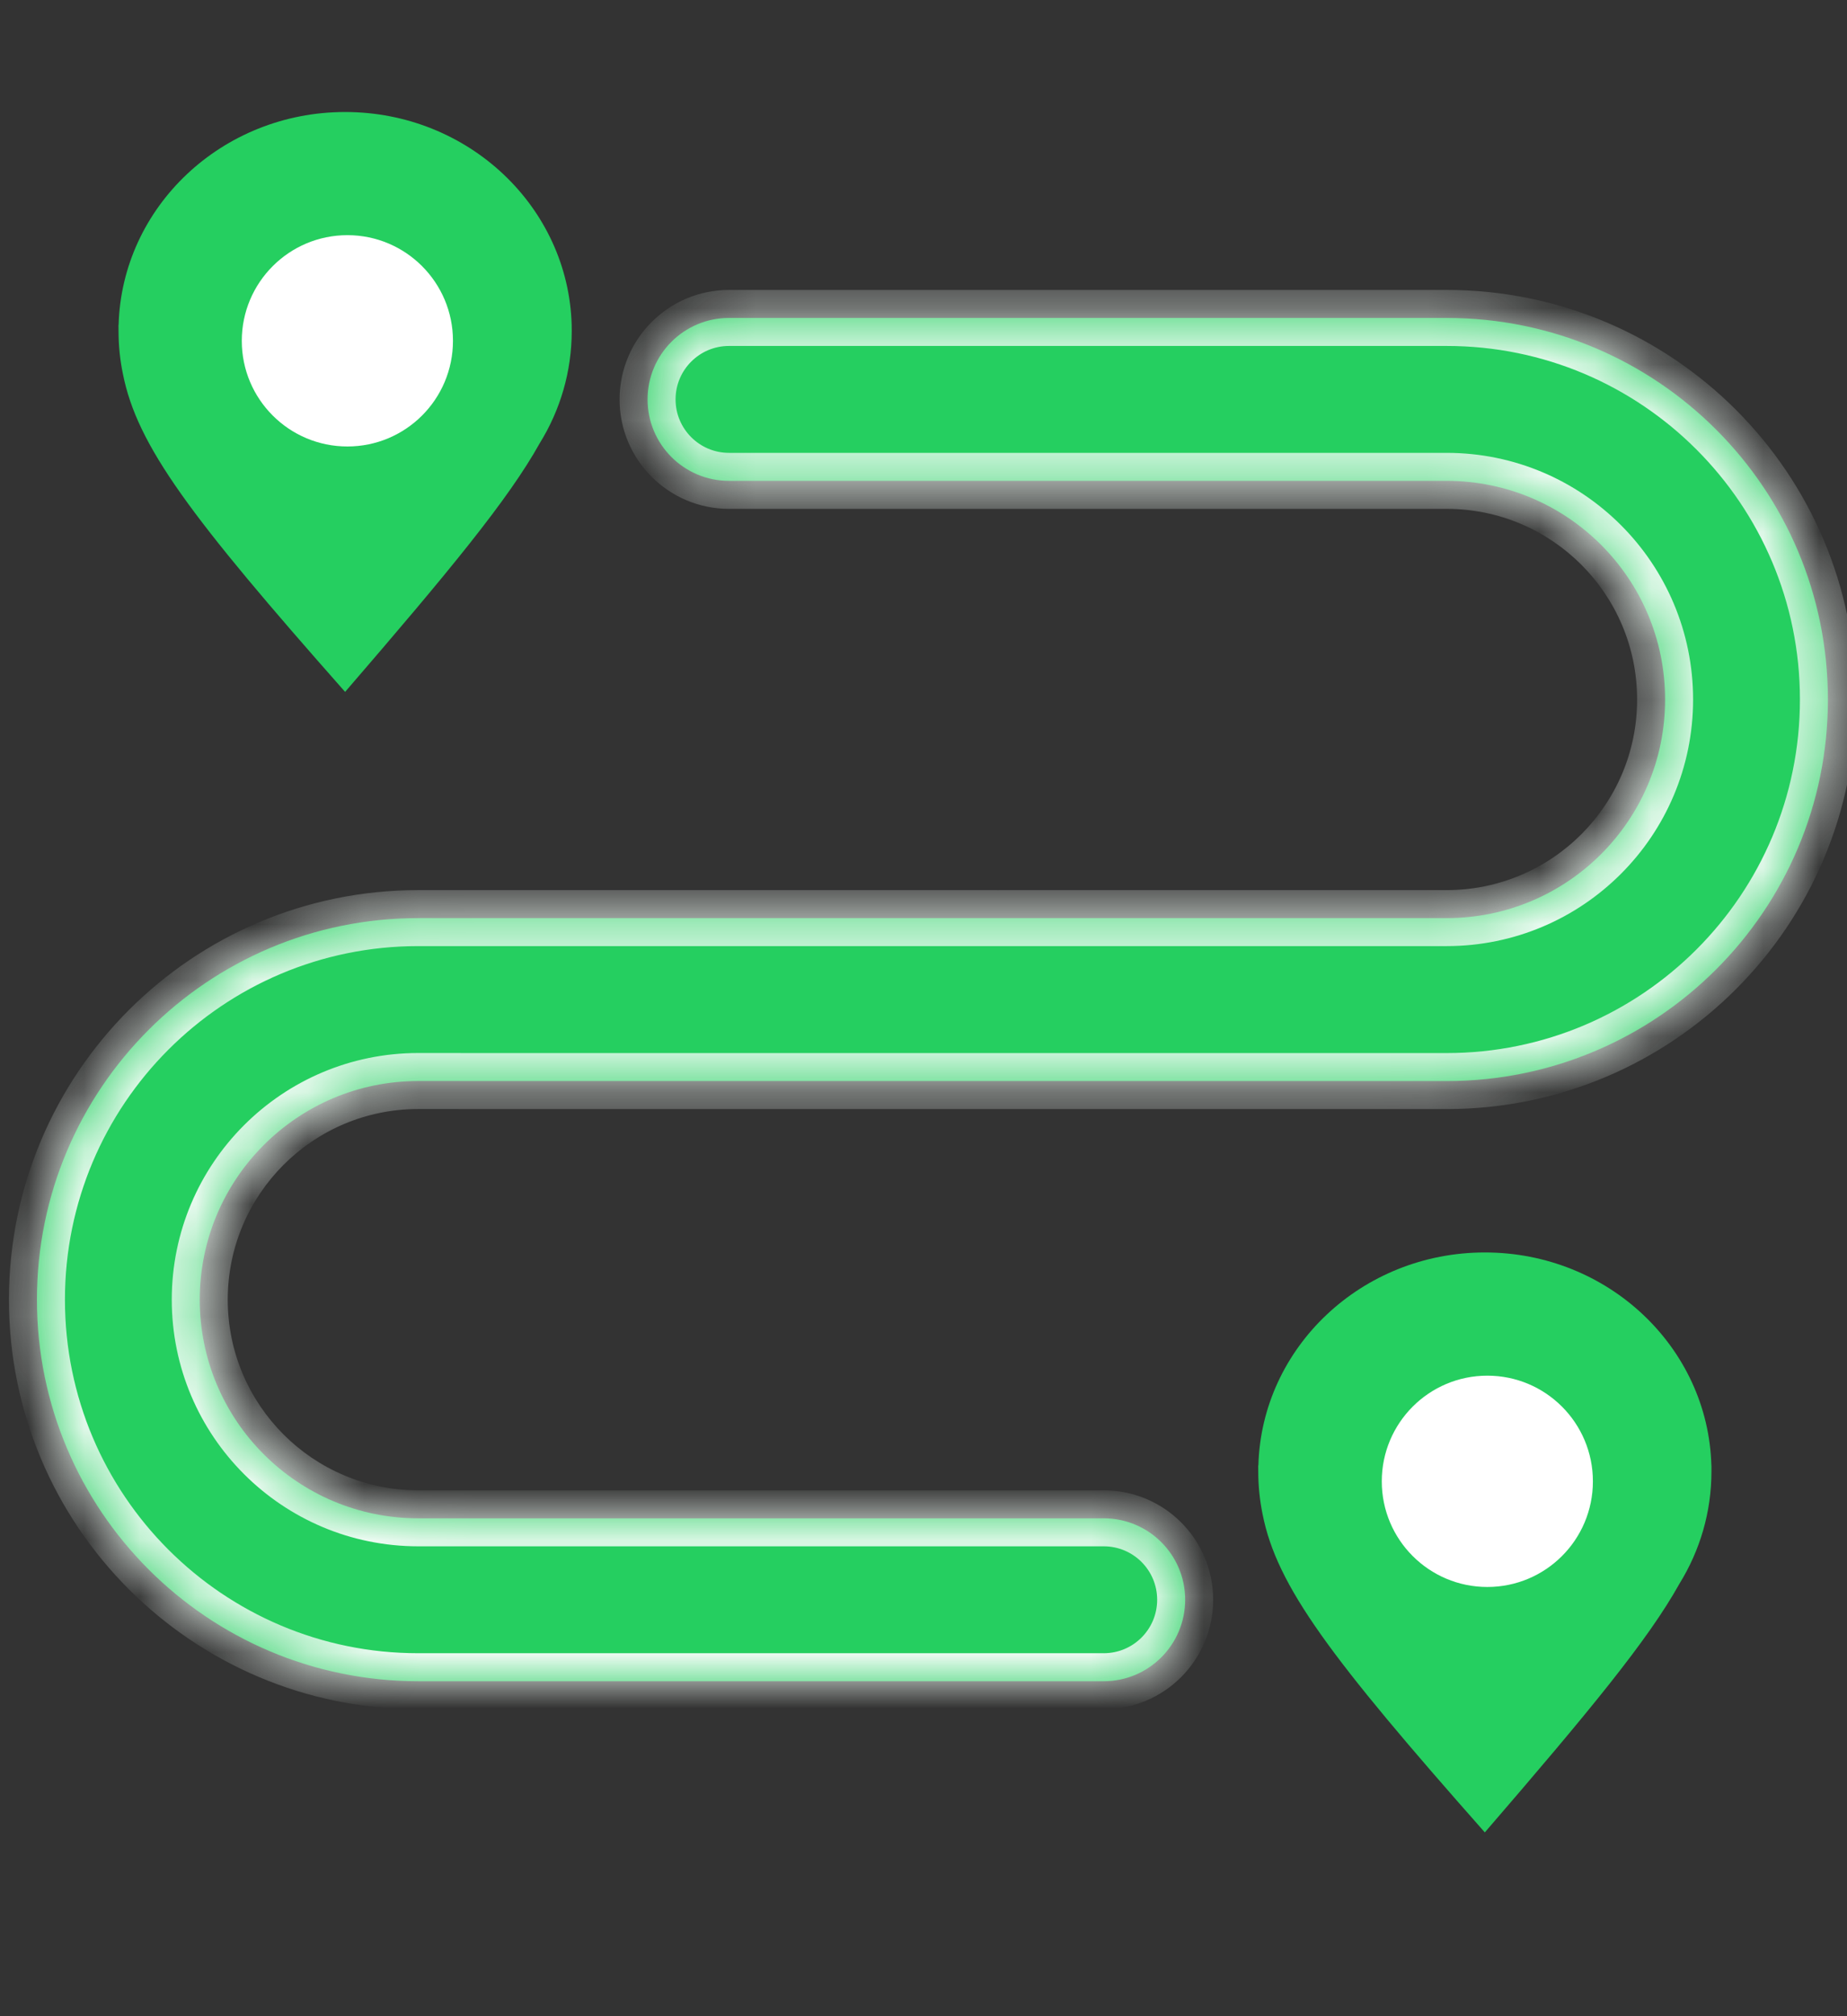
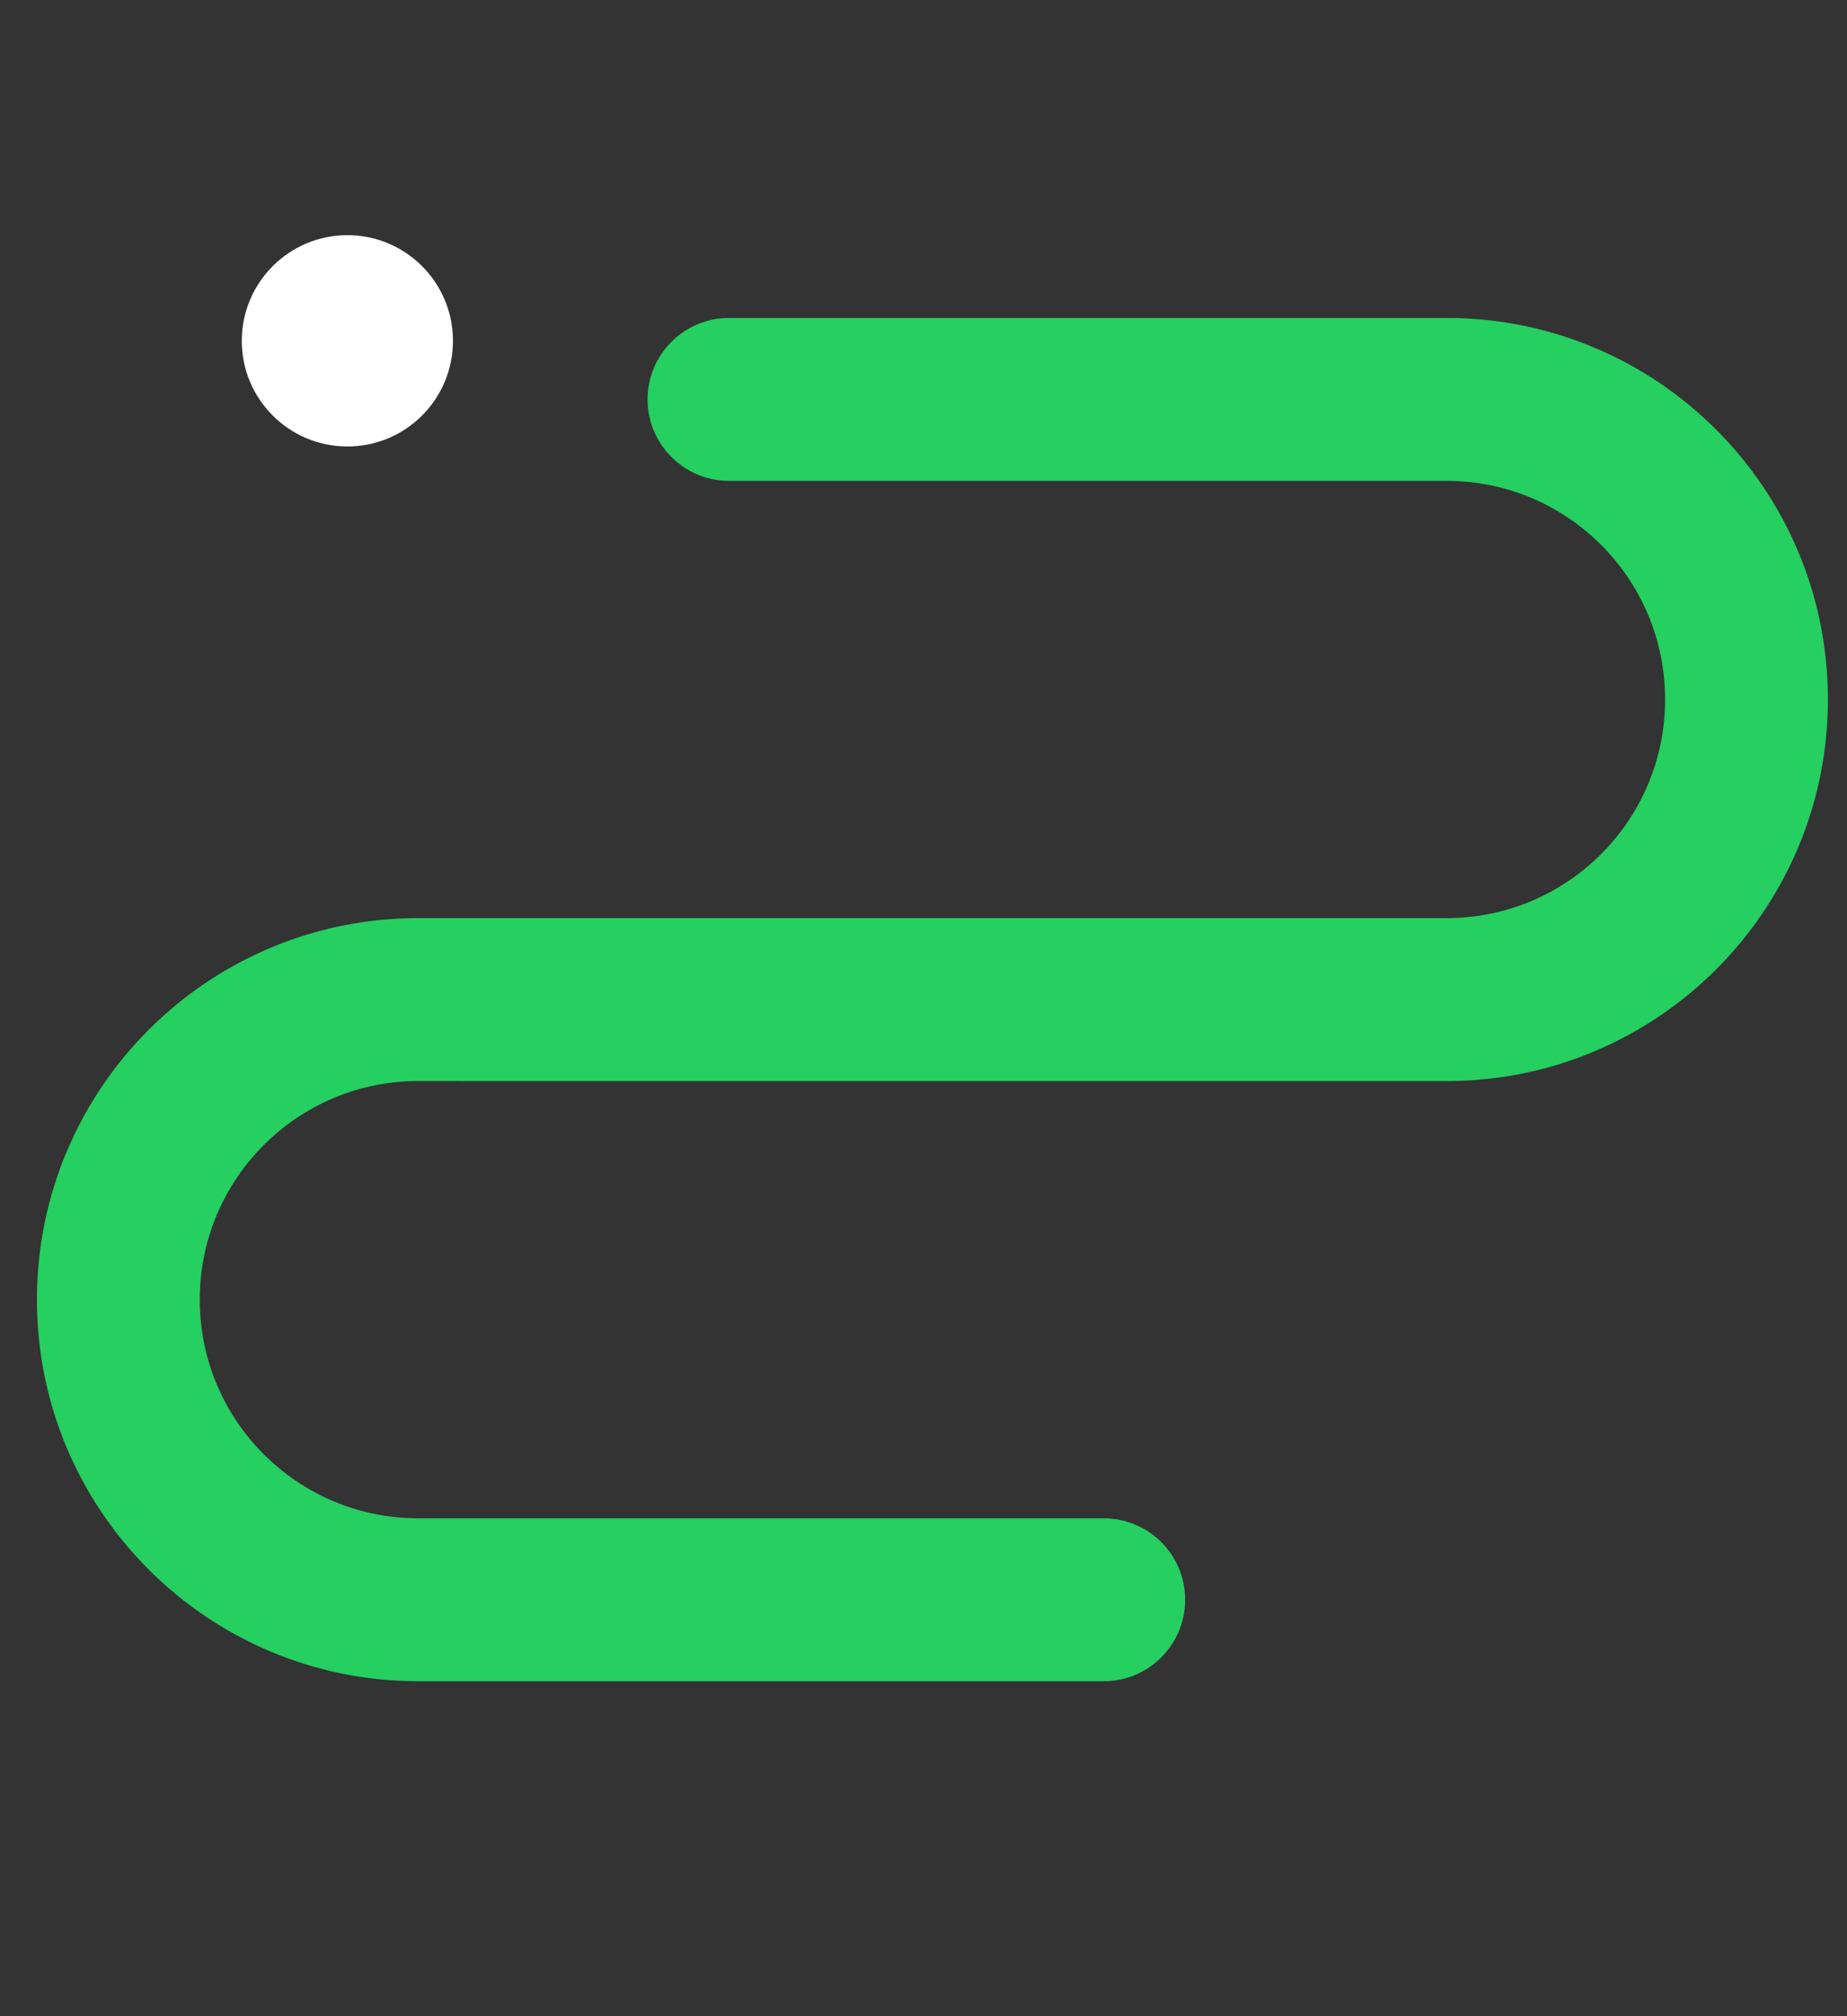
<svg xmlns="http://www.w3.org/2000/svg" width="33" height="36" viewBox="0 0 33 36" fill="none">
  <rect x="0" y="0" width="33" height="36" fill="#333333" stroke="none" />
  <mask id="path-1-inside-1_367_24207" fill="white">
-     <path fill-rule="evenodd" clip-rule="evenodd" d="M13.025 5.677C12.222 5.677 11.57 6.328 11.57 7.132C11.57 7.935 12.222 8.586 13.025 8.586H25.847C28.003 8.586 29.75 10.334 29.75 12.49C29.75 14.646 28.003 16.393 25.847 16.393H17.845C17.832 16.393 17.82 16.393 17.807 16.393H7.473C3.71 16.393 0.66 19.443 0.66 23.206C0.66 26.968 3.71 30.019 7.473 30.019H19.72C20.524 30.019 21.175 29.367 21.175 28.564C21.175 27.761 20.524 27.11 19.72 27.11H7.473C5.317 27.11 3.569 25.362 3.569 23.206C3.569 21.05 5.317 19.302 7.473 19.302H8.203C8.215 19.302 8.228 19.303 8.241 19.303H25.847C29.609 19.303 32.659 16.252 32.659 12.49C32.659 8.727 29.609 5.677 25.847 5.677H13.025Z" />
-   </mask>
+     </mask>
  <path fill-rule="evenodd" clip-rule="evenodd" d="M13.025 5.677C12.222 5.677 11.57 6.328 11.57 7.132C11.57 7.935 12.222 8.586 13.025 8.586H25.847C28.003 8.586 29.75 10.334 29.75 12.49C29.75 14.646 28.003 16.393 25.847 16.393H17.845C17.832 16.393 17.82 16.393 17.807 16.393H7.473C3.71 16.393 0.66 19.443 0.66 23.206C0.66 26.968 3.71 30.019 7.473 30.019H19.72C20.524 30.019 21.175 29.367 21.175 28.564C21.175 27.761 20.524 27.11 19.72 27.11H7.473C5.317 27.11 3.569 25.362 3.569 23.206C3.569 21.05 5.317 19.302 7.473 19.302H8.203C8.215 19.302 8.228 19.303 8.241 19.303H25.847C29.609 19.303 32.659 16.252 32.659 12.49C32.659 8.727 29.609 5.677 25.847 5.677H13.025Z" fill="#25CF60" />
-   <path d="M17.845 16.393L17.832 16.893H17.845V16.393ZM8.203 19.302L8.216 18.802H8.203V19.302ZM12.07 7.132C12.07 6.604 12.498 6.177 13.025 6.177V5.177C11.946 5.177 11.07 6.052 11.07 7.132H12.07ZM13.025 8.086C12.498 8.086 12.07 7.659 12.07 7.132H11.07C11.07 8.211 11.946 9.086 13.025 9.086V8.086ZM25.847 8.086H13.025V9.086H25.847V8.086ZM30.25 12.49C30.25 10.058 28.279 8.086 25.847 8.086V9.086C27.726 9.086 29.25 10.61 29.25 12.49H30.25ZM25.847 16.893C28.279 16.893 30.25 14.922 30.25 12.49H29.25C29.25 14.37 27.726 15.893 25.847 15.893V16.893ZM17.845 16.893H25.847V15.893H17.845V16.893ZM17.858 15.894C17.841 15.893 17.824 15.893 17.807 15.893V16.893C17.815 16.893 17.824 16.893 17.832 16.893L17.858 15.894ZM17.807 15.893H7.473V16.893H17.807V15.893ZM7.473 15.893C3.434 15.893 0.16 19.167 0.16 23.206H1.16C1.16 19.719 3.986 16.893 7.473 16.893V15.893ZM0.16 23.206C0.16 27.244 3.434 30.519 7.473 30.519V29.519C3.986 29.519 1.16 26.692 1.16 23.206H0.16ZM7.473 30.519H19.72V29.519H7.473V30.519ZM19.72 30.519C20.8 30.519 21.675 29.643 21.675 28.564H20.675C20.675 29.091 20.248 29.519 19.72 29.519V30.519ZM21.675 28.564C21.675 27.485 20.8 26.61 19.72 26.61V27.61C20.248 27.61 20.675 28.037 20.675 28.564H21.675ZM19.72 26.61H7.473V27.61H19.72V26.61ZM7.473 26.61C5.593 26.61 4.069 25.086 4.069 23.206H3.069C3.069 25.638 5.041 27.61 7.473 27.61V26.61ZM4.069 23.206C4.069 21.326 5.593 19.802 7.473 19.802V18.802C5.041 18.802 3.069 20.774 3.069 23.206H4.069ZM7.473 19.802H8.203V18.802H7.473V19.802ZM8.241 18.803C8.232 18.803 8.224 18.802 8.216 18.802L8.19 19.802C8.207 19.802 8.224 19.803 8.241 19.803V18.803ZM25.847 18.803H8.241V19.803H25.847V18.803ZM32.159 12.49C32.159 15.976 29.333 18.803 25.847 18.803V19.803C29.885 19.803 33.159 16.529 33.159 12.49H32.159ZM25.847 6.177C29.333 6.177 32.159 9.003 32.159 12.49H33.159C33.159 8.451 29.885 5.177 25.847 5.177V6.177ZM13.025 6.177H25.847V5.177H13.025V6.177Z" fill="#F2FCF6" mask="url(#path-1-inside-1_367_24207)" />
-   <path fill-rule="evenodd" clip-rule="evenodd" d="M30.008 28.275C30.37 27.689 30.578 27.005 30.578 26.273C30.578 26.248 30.578 26.223 30.578 26.198C30.578 26.188 30.578 26.177 30.578 26.167H30.577C30.519 24.057 28.729 22.363 26.53 22.363C24.331 22.363 22.541 24.057 22.483 26.167H22.48C22.48 26.197 22.481 26.227 22.481 26.257C22.481 26.263 22.481 26.268 22.481 26.273C22.481 26.534 22.508 26.788 22.558 27.035C22.812 28.324 23.767 29.595 26.529 32.718C28.394 30.557 29.447 29.283 30.008 28.275Z" fill="#25CF60" />
-   <path d="M28.46 26.45C28.46 27.492 27.616 28.336 26.574 28.336C25.532 28.336 24.688 27.492 24.688 26.45C24.688 25.408 25.532 24.563 26.574 24.563C27.616 24.563 28.46 25.408 28.46 26.45Z" fill="white" />
-   <path fill-rule="evenodd" clip-rule="evenodd" d="M9.645 7.911C10.007 7.326 10.215 6.641 10.215 5.909C10.215 5.884 10.215 5.859 10.214 5.834C10.214 5.824 10.214 5.813 10.214 5.803H10.214C10.155 3.693 8.366 2 6.166 2C3.967 2 2.178 3.693 2.119 5.803H2.117C2.117 5.833 2.117 5.864 2.118 5.894C2.118 5.899 2.118 5.904 2.118 5.909C2.118 6.17 2.144 6.425 2.195 6.671C2.448 7.96 3.404 9.231 6.166 12.354C8.031 10.193 9.083 8.919 9.645 7.911Z" fill="#25CF60" />
  <path d="M8.093 6.086C8.093 7.128 7.249 7.972 6.207 7.972C5.165 7.972 4.32 7.128 4.32 6.086C4.32 5.044 5.165 4.199 6.207 4.199C7.249 4.199 8.093 5.044 8.093 6.086Z" fill="white" />
</svg>